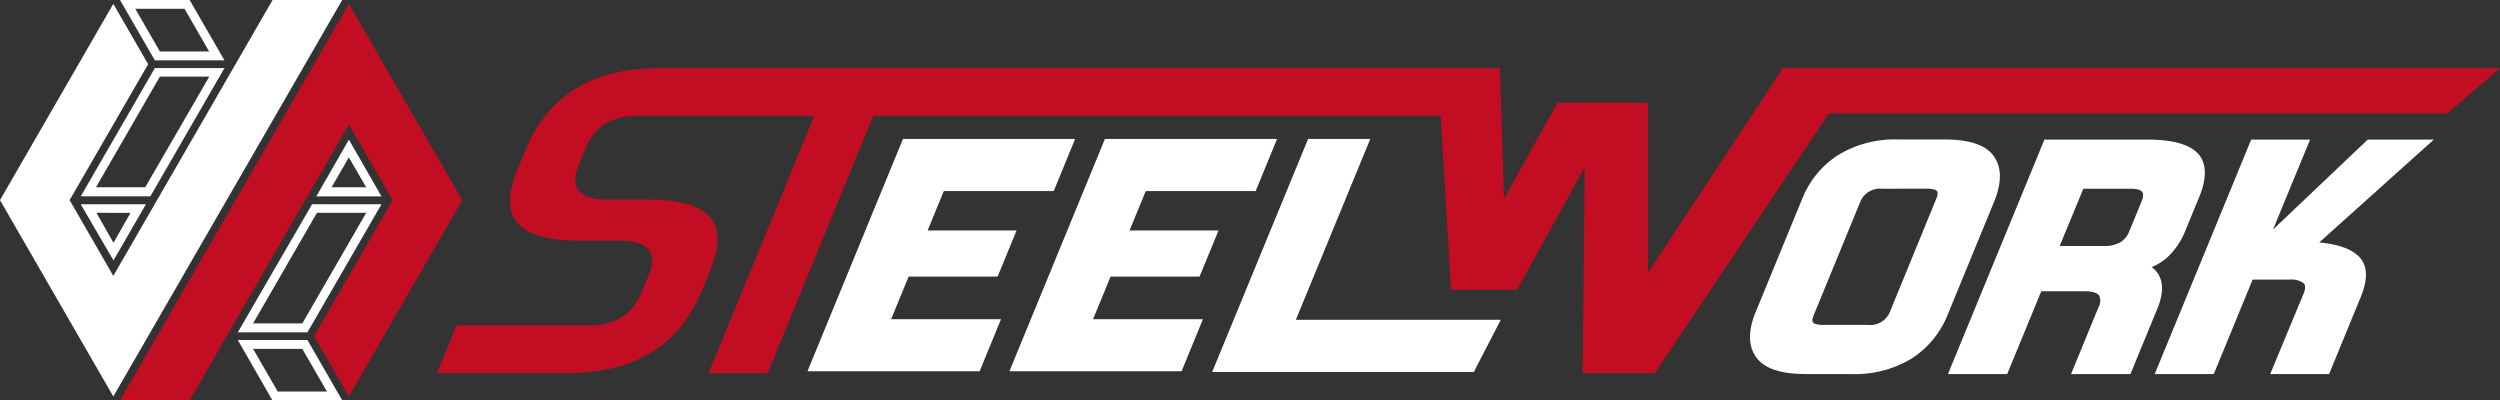
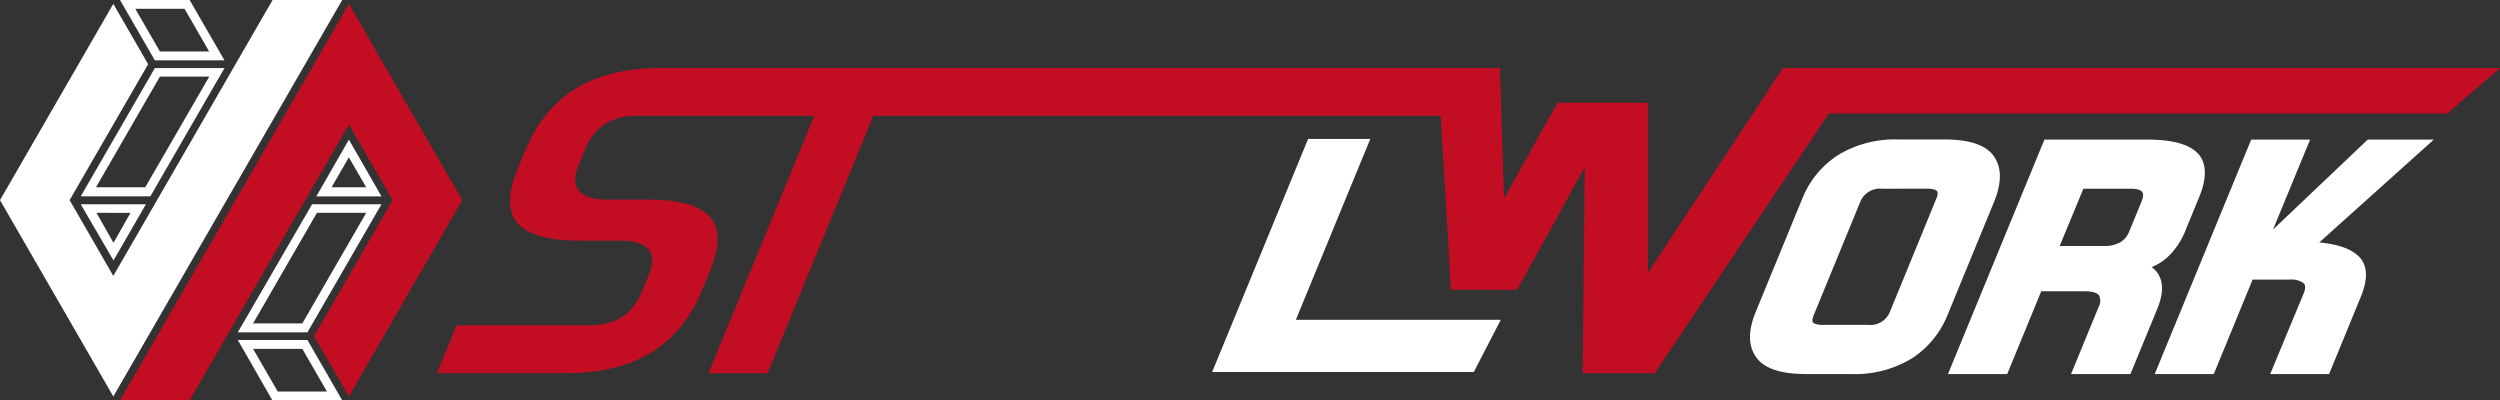
<svg xmlns="http://www.w3.org/2000/svg" viewBox="0 0 440.6 70.55">
  <rect x="0" y="0" width="440.6" height="70.55" fill="#333333" stroke="none" />
  <defs>
    <style>.cls-1{fill:#fff;}.cls-2{fill:#c30d23;}</style>
  </defs>
  <g id="レイヤー_2" data-name="レイヤー 2">
    <g id="レイヤー_1-2" data-name="レイヤー 1">
      <path class="cls-1" d="M32.52,1.55l4.34,7.52H28.18L23.84,1.55h8.68M33.42,0H21.15l6.14,10.63H39.56L33.42,0Z" />
      <path class="cls-1" d="M23,37.51,20,42.79l-3-5.28H23M25.72,36H14.23L20,45.9,25.72,36Z" />
      <path class="cls-1" d="M36.86,13.54,25.6,33H16.92l11.26-19.5h8.68M39.56,12H27.29L14.23,34.6H26.5L39.56,12Z" />
      <polygon class="cls-1" points="19.97 48.62 12.27 35.27 26.11 11.31 19.97 0.68 0 35.27 19.97 69.87 60.31 0 48.04 0 19.97 48.62" />
      <path class="cls-1" d="M53.28,61.48,57.62,69H48.94L44.6,61.48h8.68m.9-1.56H41.91L48,70.55H60.31L54.18,59.92Z" />
      <path class="cls-1" d="M64.54,37.51,53.28,57H44.6l11.26-19.5h8.68M67.23,36H55L41.91,58.57H54.18L67.23,36Z" />
      <path class="cls-1" d="M61.49,27.76,64.54,33h-6.1l3.05-5.28m0-3.11-5.74,10H67.23l-5.74-10Z" />
      <polygon class="cls-2" points="21.15 70.55 61.49 0.68 81.46 35.27 61.49 69.87 55.35 59.24 69.19 35.27 61.49 21.93 33.42 70.55 21.15 70.55" />
-       <polygon class="cls-1" points="160.14 48.75 175.82 48.75 179.16 40.62 163.48 40.62 166.34 33.67 185.71 33.67 189.48 24.49 159.14 24.49 142.31 65.43 172.65 65.43 176.42 56.25 157.05 56.25 160.14 48.75" />
-       <polygon class="cls-1" points="195.73 48.75 211.41 48.75 214.75 40.62 199.07 40.62 201.93 33.67 221.3 33.67 225.07 24.49 194.73 24.49 177.9 65.43 208.24 65.43 212.01 56.25 192.64 56.25 195.73 48.75" />
      <polygon class="cls-1" points="241.5 24.49 230.54 24.49 213.63 65.56 259.74 65.56 264.5 56.36 228.38 56.36 241.5 24.49" />
      <path class="cls-1" d="M318.29,65.92c-4.53,0-7.41-1-8.81-3s-1.4-4.66-.06-7.93l8.22-20a16.35,16.35,0,0,1,6.22-7.61,19.32,19.32,0,0,1,10.8-2.8h8c4.52,0,7.39,1,8.77,3s1.36,4.68,0,8l-8.22,20A16.41,16.41,0,0,1,337,63.13a19.19,19.19,0,0,1-10.76,2.79Zm13.43-32.66a3.74,3.74,0,0,0-3.87,2.32l-8.19,19.94c-.25.6-.3,1.06-.15,1.29s.82.45,1.72.45h8A3.72,3.72,0,0,0,333.06,55L341.26,35c.25-.6.3-1.06.14-1.3s-.82-.45-1.72-.45Z" />
      <path class="cls-1" d="M365,65.92l4.84-11.77a2.19,2.19,0,0,0,.08-2.11c-.34-.46-1.28-.71-2.64-.71h-7.53l-6,14.59H343.31l17-41.32h18.08c4.37,0,7.27.77,8.87,2.35s1.78,4.24.35,7.72l-2.34,5.68a13.11,13.11,0,0,1-3.39,5.09,10.67,10.67,0,0,1-2.67,1.65,4,4,0,0,1,1.45,1.79c.62,1.42.47,3.27-.44,5.5l-4.75,11.54Zm5.8-22.57a5.46,5.46,0,0,0,2.9-.66,3.8,3.8,0,0,0,1.55-1.89l2.15-5.22c.23-.56.44-1.3.16-1.72s-1-.6-2.14-.6h-8.25L363,43.35Z" />
      <path class="cls-1" d="M400.1,65.92,406,51.71c.51-1.25.13-1.65,0-1.78a3.5,3.5,0,0,0-2.44-.65H397l-6.84,16.64H379.75l17-41.32h10.38L400.6,40.45,417.29,24.6h11.65l-20.2,18.13c3.08.29,5.28,1,6.7,2.21,1.81,1.52,2,4,.67,7.28l-5.63,13.7Z" />
      <path class="cls-2" d="M278.93,65.77l.36-36.29-11.92,21.6H255.72l-1.81-30.67h-100L135.28,65.77H124.87l18.64-45.36H112.19c-4.4,0-7.43,1.93-9,5.75l-1.26,3.08c-.72,1.75-.74,3.16-.05,4.19s2.38,1.75,4.87,1.75h7.6c5.82,0,9.58,1.21,11.18,3.59,1.36,2,1.23,5.06-.4,9L123.8,51c-4.08,9.93-11.94,14.76-24,14.76H77l3.47-8.42h23.4c4.53,0,7.62-1.94,9.19-5.76l1.33-3.23c.72-1.76.74-3.17.05-4.2s-2.38-1.74-4.86-1.74H102c-5.82,0-9.58-1.21-11.18-3.6-1.36-2-1.22-5.06.4-9l1.27-3.08C96.53,16.81,104.32,12,116.28,12H264.35l.72,23,9.44-16.9h15.93l0,30L314.21,12H440.6l-9.27,8h-109L291.62,65.77Z" />
    </g>
  </g>
</svg>